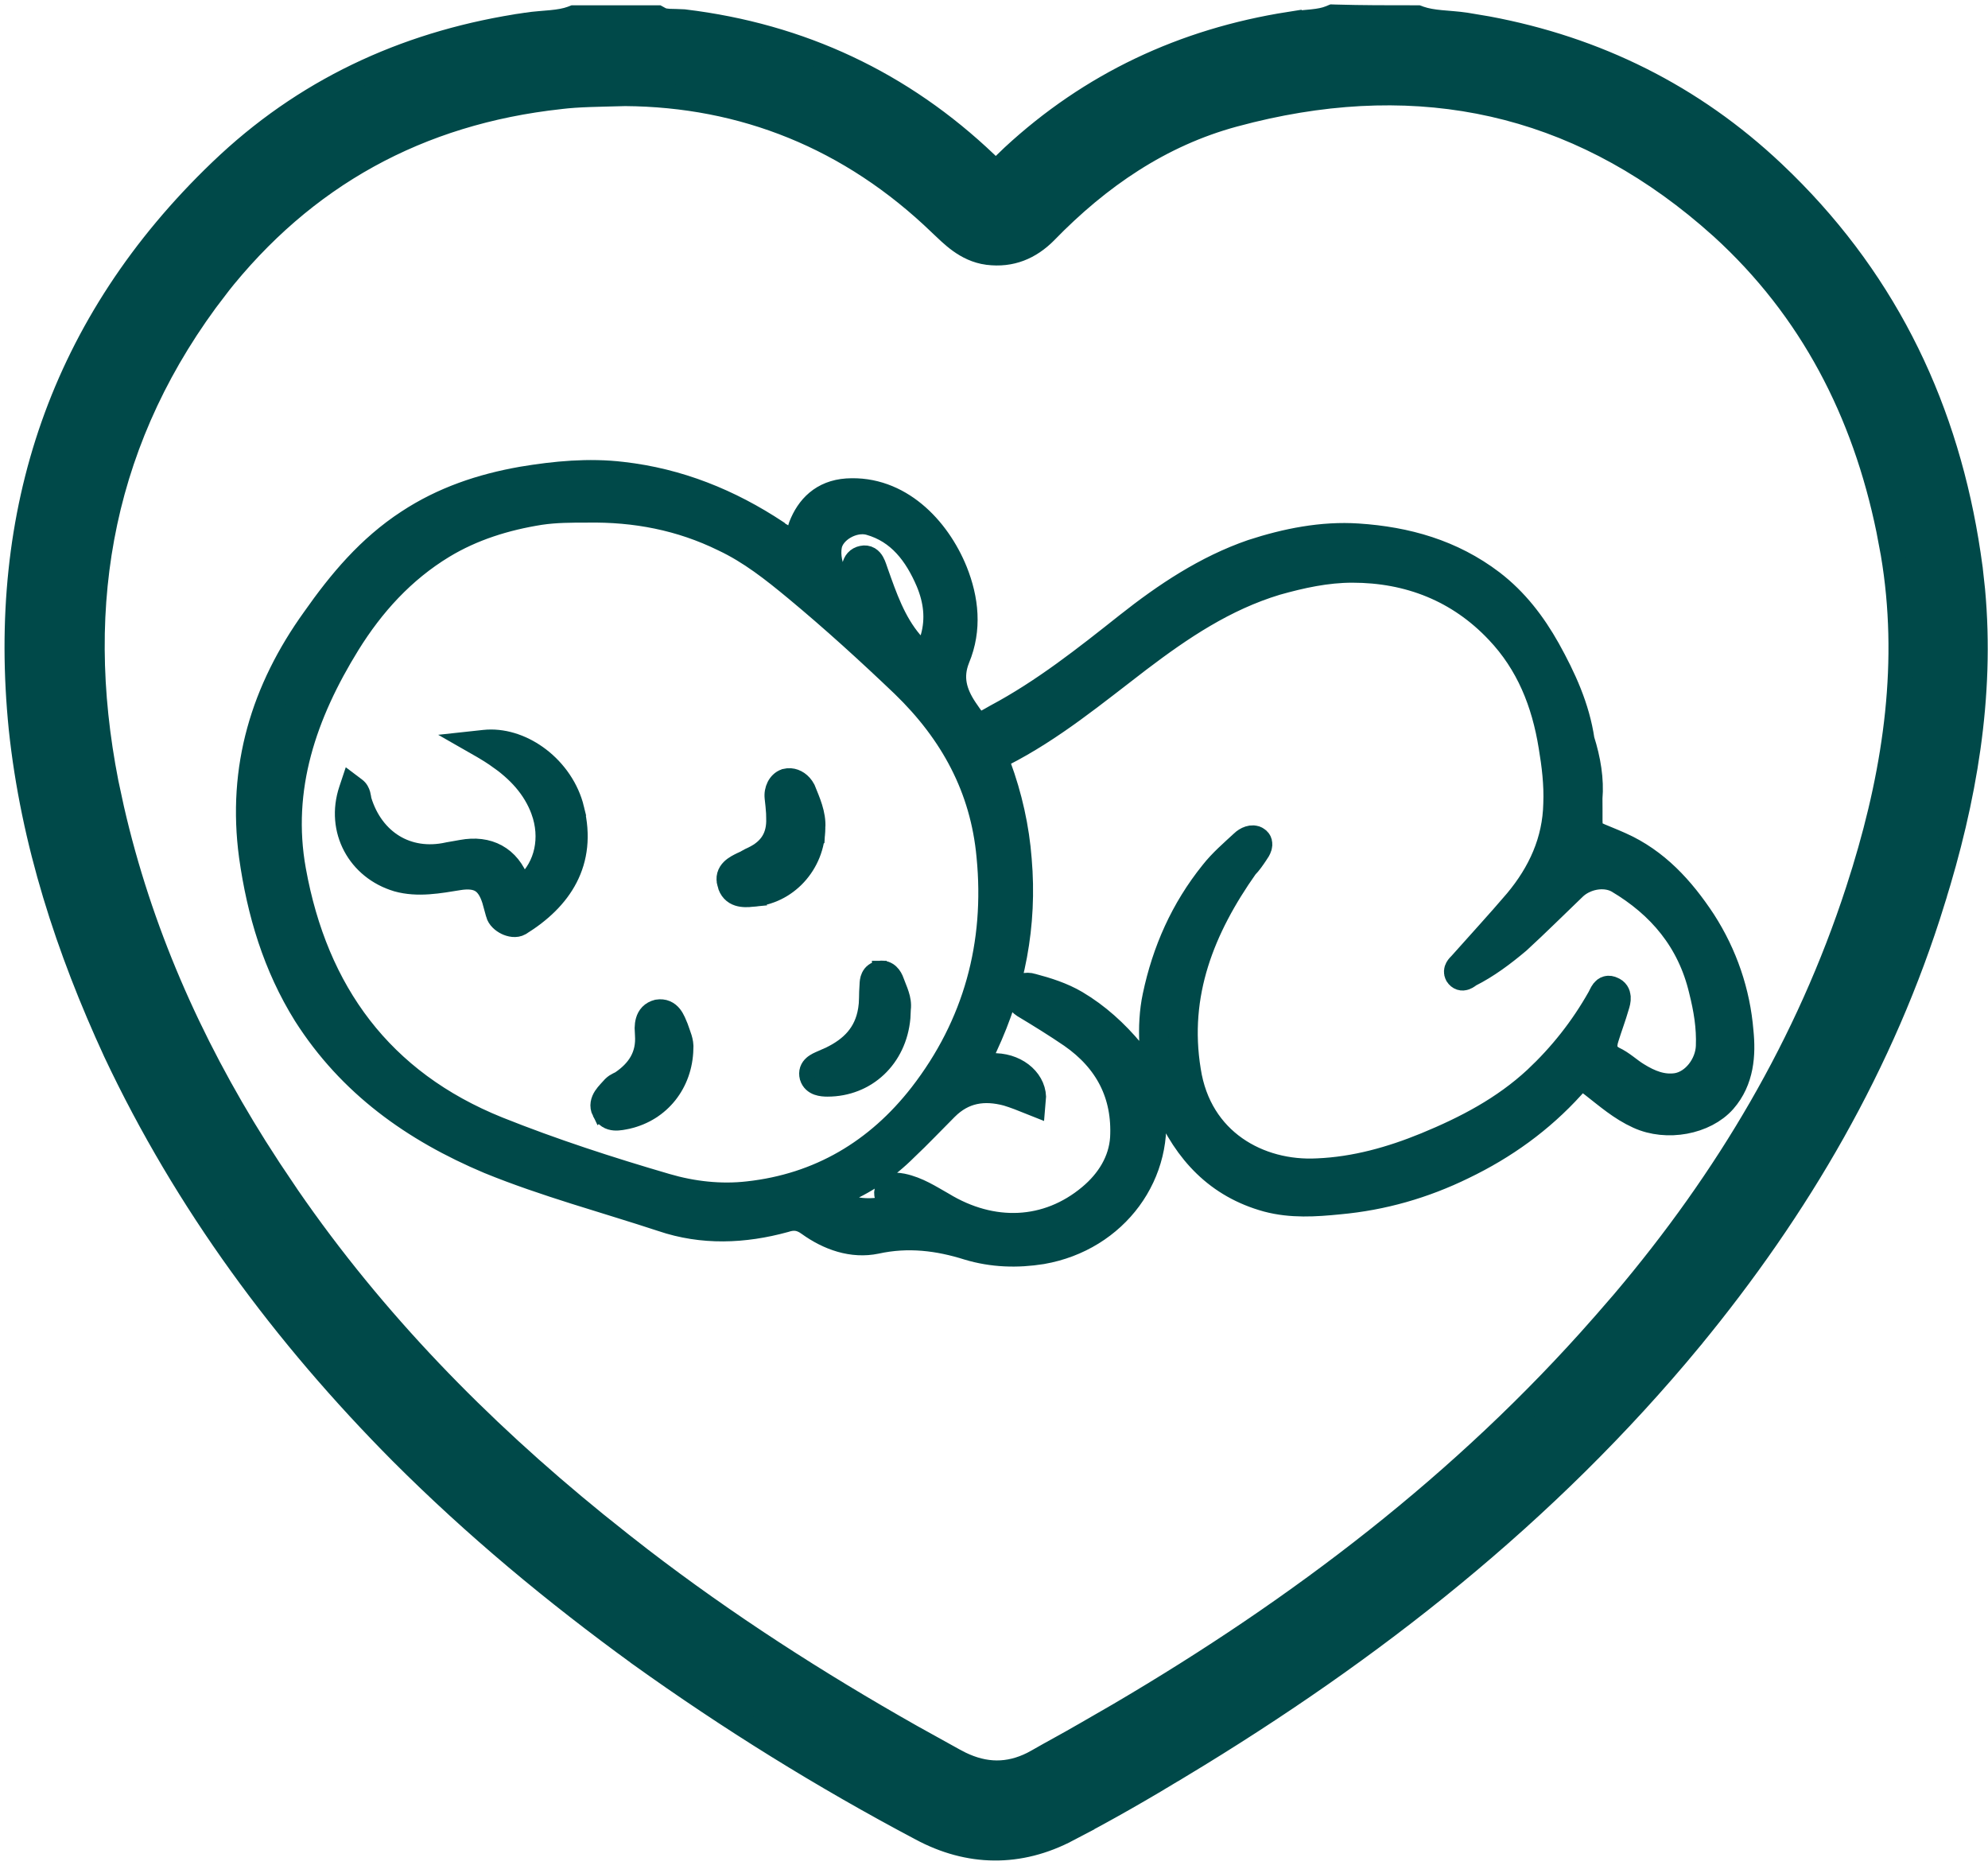
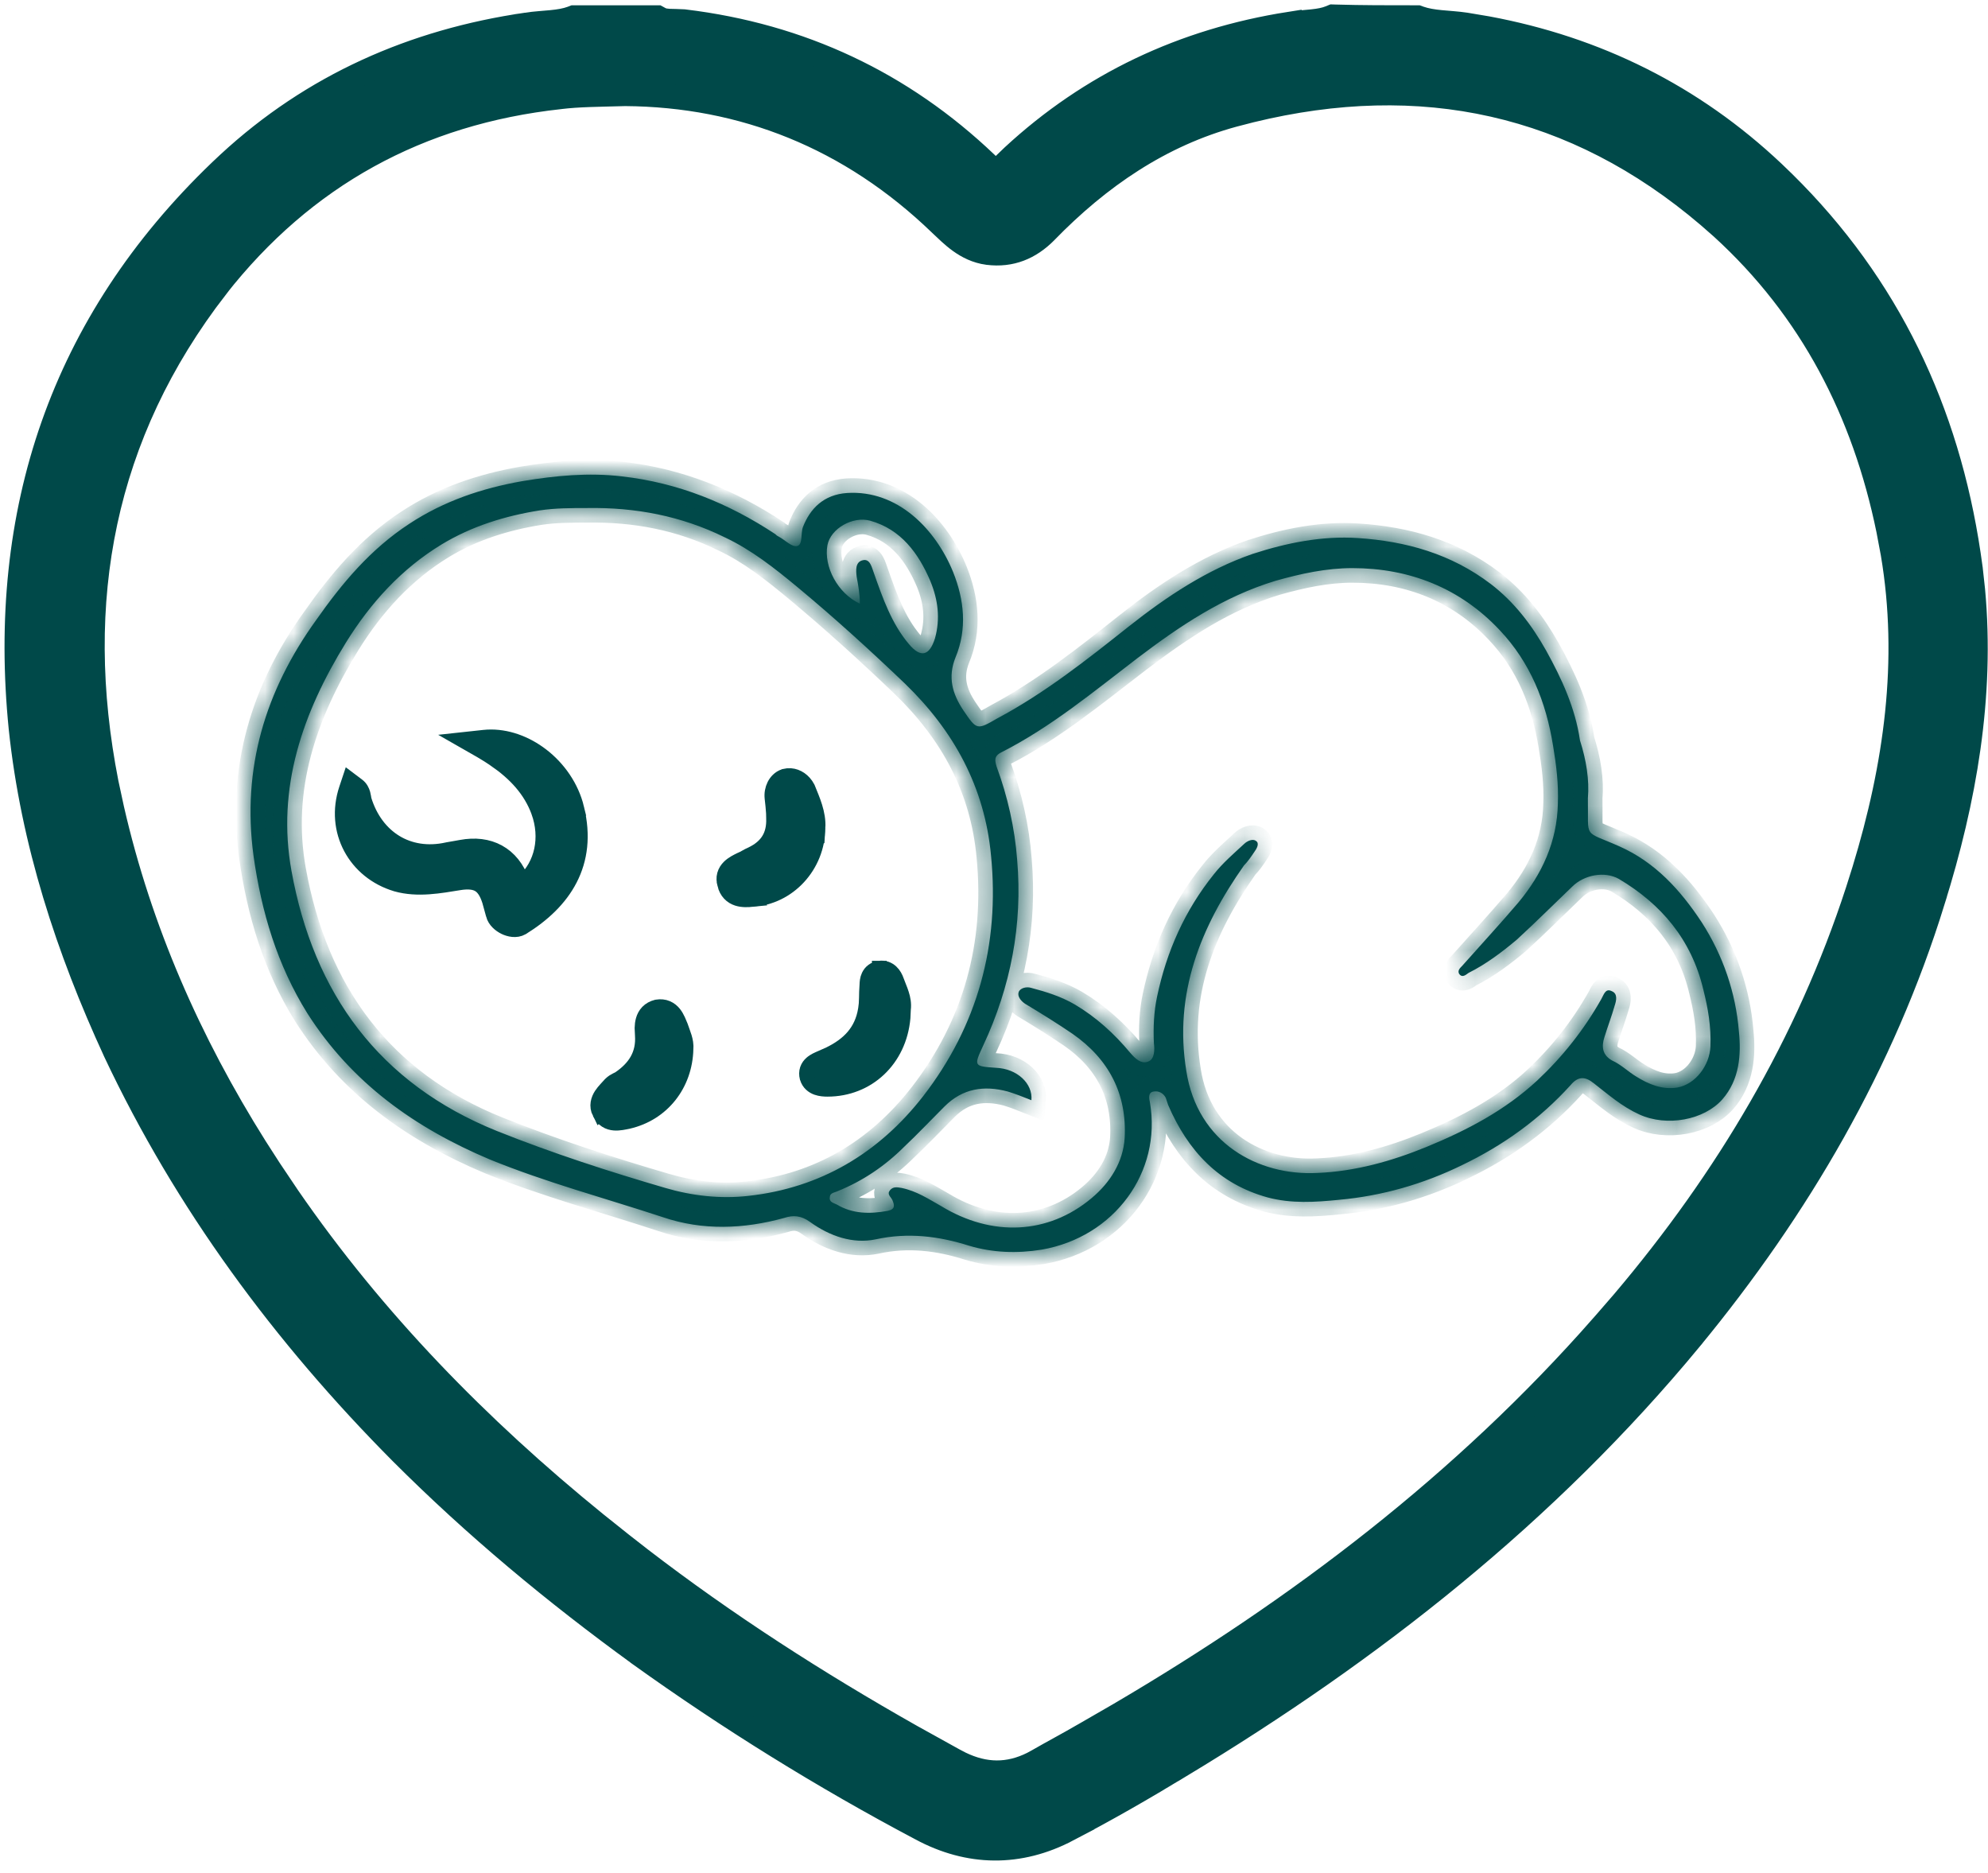
<svg xmlns="http://www.w3.org/2000/svg" width="69" height="65" viewBox="0 0 69 65" fill="none">
  <path d="M46.343 0.579C47.268 0.606 48.195 0.605 49.129 0.605H49.201L49.269 0.63C49.495 0.709 49.737 0.746 50.007 0.772C50.259 0.797 50.578 0.814 50.865 0.857L51.626 0.985C55.399 1.688 58.732 3.333 61.546 5.989L61.913 6.343C65.533 9.91 67.585 14.262 68.326 19.24L68.397 19.74V19.741L68.478 20.48C68.818 24.17 68.181 27.771 67.091 31.25L67.092 31.251C65.344 36.91 62.405 41.923 58.673 46.457V46.458C53.669 52.513 47.62 57.261 40.951 61.284L40.95 61.283C39.683 62.054 38.386 62.8 37.06 63.49L37.062 63.491C35.371 64.381 33.631 64.35 31.974 63.462V63.461C28.583 61.669 25.302 59.63 22.188 57.398L22.186 57.395C19.263 55.272 16.501 52.981 13.932 50.411L13.931 50.41C9.869 46.321 6.464 41.727 3.998 36.491L3.997 36.488C2.365 32.948 1.14 29.226 0.723 25.271V25.27C-0.03 17.769 2.149 11.218 7.654 5.937L7.936 5.672C10.857 2.971 14.353 1.428 18.282 0.858V0.857C18.569 0.814 18.889 0.797 19.137 0.772C19.404 0.746 19.636 0.709 19.846 0.632L19.916 0.605H22.814L22.909 0.657L22.968 0.684C23.031 0.706 23.11 0.72 23.217 0.727C23.289 0.731 23.363 0.732 23.451 0.733L23.73 0.744L23.746 0.746C27.796 1.235 31.3 2.886 34.22 5.668L34.5 5.941L34.502 5.942L34.56 5.997C34.576 5.982 34.597 5.965 34.619 5.942L35.152 5.429C37.855 2.927 41.075 1.409 44.756 0.83V0.831C45.017 0.788 45.318 0.769 45.542 0.745C45.789 0.719 45.994 0.683 46.17 0.61L46.253 0.576L46.343 0.579ZM59.304 7.492C54.656 3.531 49.322 2.392 43.412 3.833L42.819 3.986C40.277 4.675 38.145 6.134 36.289 8.043L36.285 8.048C35.742 8.591 35.095 8.872 34.288 8.771L34.283 8.771C33.518 8.666 33.028 8.132 32.653 7.783L32.648 7.778C29.519 4.756 25.785 3.289 21.698 3.26C20.725 3.288 20.097 3.287 19.438 3.366L19.434 3.367C14.525 3.904 10.54 6.096 7.511 9.955L7.512 9.956C3.561 15.062 2.455 20.861 3.695 27.175L3.89 28.079C4.852 32.28 6.57 36.178 8.867 39.829L9.368 40.607L9.369 40.608L9.996 41.542C12.969 45.855 16.596 49.563 20.663 52.866L21.541 53.567L21.542 53.568L22.225 54.101C25.198 56.386 28.351 58.409 31.624 60.26L33.143 61.102L33.145 61.102L33.327 61.197C34.179 61.611 35.005 61.624 35.844 61.203L36.023 61.106C36.288 60.953 36.552 60.808 36.812 60.664C37.073 60.52 37.331 60.377 37.587 60.228L37.59 60.227L38.848 59.501C45.103 55.828 50.817 51.483 55.616 46.02L55.617 46.02L56.348 45.177C59.943 40.932 62.747 36.229 64.477 30.913L64.704 30.194C65.802 26.595 66.326 22.929 65.697 19.207L65.542 18.385C64.704 14.306 62.88 10.736 59.767 7.898L59.304 7.492Z" fill="#004949" stroke="#004949" stroke-width="0.843" stroke-miterlimit="10" />
  <mask id="path-2-outside-1_6_136" maskUnits="userSpaceOnUse" x="7.696" y="15.471" width="54" height="29" fill="black">
-     <rect fill="white" x="7.696" y="15.471" width="54" height="29" />
-     <path d="M55.113 27.699C55.141 29.153 54.921 28.797 56.211 29.373C57.445 29.921 58.323 30.882 59.064 32.007C59.805 33.159 60.244 34.449 60.354 35.793C60.436 36.589 60.381 37.467 59.778 38.153C59.147 38.866 57.857 39.113 56.897 38.674C56.293 38.4 55.827 37.988 55.333 37.604C55.031 37.357 54.784 37.33 54.51 37.659C53.44 38.839 52.178 39.744 50.751 40.43C49.406 41.088 47.98 41.5 46.471 41.637C45.648 41.719 44.824 41.774 44.001 41.555C42.3 41.088 41.23 39.936 40.544 38.345C40.517 38.262 40.489 38.18 40.462 38.098C40.38 37.933 40.215 37.851 40.05 37.878C39.831 37.906 39.886 38.125 39.913 38.262C40.325 40.677 38.679 42.927 36.154 43.366C35.304 43.503 34.453 43.475 33.63 43.228C32.588 42.899 31.518 42.762 30.393 43.009C29.597 43.174 28.801 42.899 28.115 42.405C27.814 42.186 27.539 42.158 27.21 42.268C25.811 42.652 24.384 42.707 23.012 42.241C21.009 41.582 18.951 41.033 17.003 40.238C14.397 39.14 12.202 37.576 10.666 35.162C9.623 33.488 9.074 31.65 8.8 29.702C8.388 26.656 9.211 23.968 10.967 21.526C11.873 20.236 12.861 19.056 14.205 18.178C15.412 17.383 16.729 16.944 18.128 16.697C19.281 16.505 20.433 16.395 21.585 16.532C23.534 16.752 25.289 17.465 26.908 18.535C26.936 18.562 26.963 18.59 27.018 18.617C27.237 18.727 27.484 19.001 27.676 18.947C27.869 18.892 27.786 18.508 27.869 18.288C28.115 17.657 28.582 17.163 29.405 17.108C31.161 16.998 32.478 18.37 33.081 19.852C33.466 20.812 33.575 21.827 33.164 22.815C32.889 23.501 33.054 24.077 33.438 24.653C33.905 25.339 33.905 25.339 34.618 24.928C36.264 24.05 37.718 22.898 39.172 21.745C40.489 20.703 41.889 19.77 43.48 19.221C44.66 18.837 45.895 18.59 47.129 18.672C48.803 18.782 50.367 19.221 51.739 20.264C52.562 20.895 53.165 21.69 53.659 22.568C54.208 23.556 54.674 24.571 54.839 25.696C55.058 26.382 55.168 27.068 55.113 27.699ZM20.378 17.63C19.829 17.63 19.281 17.63 18.732 17.712C17.525 17.904 16.372 18.261 15.33 18.892C13.931 19.742 12.861 20.922 12.01 22.294C10.501 24.736 9.596 27.342 10.117 30.223C10.885 34.476 13.162 37.604 17.25 39.25C19.171 40.018 21.119 40.649 23.095 41.226C24.027 41.5 25.015 41.61 25.975 41.5C28.472 41.226 30.502 40.018 32.039 38.043C33.932 35.601 34.7 32.775 34.398 29.702C34.179 27.315 33.109 25.367 31.408 23.721C30.201 22.568 28.966 21.443 27.676 20.373C26.881 19.715 26.085 19.084 25.152 18.645C23.643 17.904 22.052 17.602 20.378 17.63ZM35.798 38.18C35.523 38.07 35.249 37.961 34.975 37.878C34.151 37.659 33.411 37.769 32.78 38.4C32.313 38.866 31.847 39.36 31.38 39.799C30.722 40.457 29.954 40.979 29.076 41.335C28.966 41.39 28.801 41.39 28.801 41.555C28.774 41.719 28.939 41.747 29.048 41.802C29.597 42.131 30.201 42.131 30.804 42.021C31.079 41.966 31.051 41.829 30.969 41.637C30.914 41.527 30.777 41.445 30.887 41.308C30.996 41.171 31.134 41.198 31.298 41.226C31.819 41.335 32.231 41.61 32.67 41.857C34.426 42.927 36.374 42.844 37.883 41.582C38.541 41.033 38.98 40.32 39.035 39.497C39.118 37.961 38.486 36.753 37.224 35.875C36.703 35.519 36.127 35.162 35.578 34.833C35.414 34.723 35.304 34.558 35.359 34.421C35.414 34.284 35.633 34.229 35.798 34.284C36.319 34.421 36.84 34.586 37.307 34.86C38.047 35.299 38.679 35.875 39.227 36.534C39.392 36.726 39.611 36.945 39.858 36.836C40.078 36.753 40.078 36.424 40.05 36.205C40.023 35.656 40.05 35.107 40.16 34.586C40.489 33.022 41.12 31.595 42.136 30.333C42.437 29.949 42.822 29.62 43.178 29.29C43.288 29.181 43.48 29.098 43.59 29.181C43.727 29.263 43.617 29.455 43.535 29.565C43.425 29.729 43.315 29.894 43.178 30.031C41.669 32.171 40.736 34.476 41.175 37.165C41.559 39.662 43.672 40.814 45.73 40.704C47.047 40.649 48.309 40.293 49.516 39.799C50.915 39.223 52.232 38.537 53.357 37.494C54.235 36.671 54.976 35.738 55.58 34.668C55.662 34.531 55.717 34.284 55.936 34.394C56.156 34.476 56.101 34.723 56.046 34.888C55.936 35.272 55.799 35.628 55.689 35.985C55.58 36.314 55.607 36.616 55.964 36.808C56.266 36.945 56.513 37.192 56.787 37.357C57.226 37.631 57.692 37.823 58.214 37.741C58.845 37.631 59.339 36.973 59.366 36.314C59.393 35.628 59.284 34.997 59.119 34.339C58.708 32.61 57.665 31.376 56.183 30.498C55.689 30.223 54.976 30.36 54.565 30.772C53.934 31.376 53.302 32.007 52.644 32.61C52.123 33.049 51.574 33.461 50.97 33.763C50.888 33.818 50.751 33.955 50.641 33.79C50.586 33.68 50.669 33.598 50.751 33.516C51.409 32.775 52.068 32.062 52.699 31.321C53.522 30.333 54.043 29.208 54.071 27.891C54.098 27.205 54.016 26.547 53.906 25.888C53.659 24.352 53.11 22.98 52.04 21.855C50.669 20.401 48.913 19.715 46.937 19.715C46.032 19.715 45.154 19.907 44.276 20.154C42.465 20.703 40.956 21.718 39.474 22.843C37.965 23.995 36.484 25.23 34.755 26.108C34.481 26.245 34.536 26.409 34.59 26.602C34.975 27.644 35.221 28.742 35.304 29.839C35.496 32.089 35.084 34.229 34.124 36.287C33.795 37 33.795 37 34.563 37.055C35.304 37.083 35.853 37.604 35.798 38.18ZM29.844 20.949C29.844 20.62 29.789 20.318 29.734 20.017C29.707 19.797 29.679 19.495 29.954 19.44C30.201 19.386 30.256 19.687 30.338 19.907C30.64 20.757 30.941 21.635 31.545 22.349C31.957 22.843 32.258 22.76 32.45 22.157C32.642 21.471 32.56 20.812 32.286 20.154C31.874 19.193 31.271 18.37 30.201 18.069C29.597 17.904 28.829 18.343 28.719 18.919C28.582 19.66 29.076 20.593 29.844 20.949Z" />
+     <path d="M55.113 27.699C55.141 29.153 54.921 28.797 56.211 29.373C57.445 29.921 58.323 30.882 59.064 32.007C59.805 33.159 60.244 34.449 60.354 35.793C60.436 36.589 60.381 37.467 59.778 38.153C59.147 38.866 57.857 39.113 56.897 38.674C56.293 38.4 55.827 37.988 55.333 37.604C55.031 37.357 54.784 37.33 54.51 37.659C53.44 38.839 52.178 39.744 50.751 40.43C49.406 41.088 47.98 41.5 46.471 41.637C45.648 41.719 44.824 41.774 44.001 41.555C42.3 41.088 41.23 39.936 40.544 38.345C40.517 38.262 40.489 38.18 40.462 38.098C40.38 37.933 40.215 37.851 40.05 37.878C39.831 37.906 39.886 38.125 39.913 38.262C40.325 40.677 38.679 42.927 36.154 43.366C35.304 43.503 34.453 43.475 33.63 43.228C32.588 42.899 31.518 42.762 30.393 43.009C29.597 43.174 28.801 42.899 28.115 42.405C27.814 42.186 27.539 42.158 27.21 42.268C25.811 42.652 24.384 42.707 23.012 42.241C21.009 41.582 18.951 41.033 17.003 40.238C14.397 39.14 12.202 37.576 10.666 35.162C9.623 33.488 9.074 31.65 8.8 29.702C8.388 26.656 9.211 23.968 10.967 21.526C11.873 20.236 12.861 19.056 14.205 18.178C15.412 17.383 16.729 16.944 18.128 16.697C19.281 16.505 20.433 16.395 21.585 16.532C23.534 16.752 25.289 17.465 26.908 18.535C26.936 18.562 26.963 18.59 27.018 18.617C27.237 18.727 27.484 19.001 27.676 18.947C27.869 18.892 27.786 18.508 27.869 18.288C28.115 17.657 28.582 17.163 29.405 17.108C31.161 16.998 32.478 18.37 33.081 19.852C33.466 20.812 33.575 21.827 33.164 22.815C32.889 23.501 33.054 24.077 33.438 24.653C33.905 25.339 33.905 25.339 34.618 24.928C36.264 24.05 37.718 22.898 39.172 21.745C40.489 20.703 41.889 19.77 43.48 19.221C44.66 18.837 45.895 18.59 47.129 18.672C48.803 18.782 50.367 19.221 51.739 20.264C52.562 20.895 53.165 21.69 53.659 22.568C54.208 23.556 54.674 24.571 54.839 25.696C55.058 26.382 55.168 27.068 55.113 27.699ZM20.378 17.63C19.829 17.63 19.281 17.63 18.732 17.712C17.525 17.904 16.372 18.261 15.33 18.892C13.931 19.742 12.861 20.922 12.01 22.294C10.501 24.736 9.596 27.342 10.117 30.223C10.885 34.476 13.162 37.604 17.25 39.25C19.171 40.018 21.119 40.649 23.095 41.226C24.027 41.5 25.015 41.61 25.975 41.5C28.472 41.226 30.502 40.018 32.039 38.043C33.932 35.601 34.7 32.775 34.398 29.702C34.179 27.315 33.109 25.367 31.408 23.721C30.201 22.568 28.966 21.443 27.676 20.373C26.881 19.715 26.085 19.084 25.152 18.645C23.643 17.904 22.052 17.602 20.378 17.63ZM35.798 38.18C35.523 38.07 35.249 37.961 34.975 37.878C34.151 37.659 33.411 37.769 32.78 38.4C32.313 38.866 31.847 39.36 31.38 39.799C30.722 40.457 29.954 40.979 29.076 41.335C28.966 41.39 28.801 41.39 28.801 41.555C28.774 41.719 28.939 41.747 29.048 41.802C29.597 42.131 30.201 42.131 30.804 42.021C31.079 41.966 31.051 41.829 30.969 41.637C30.914 41.527 30.777 41.445 30.887 41.308C30.996 41.171 31.134 41.198 31.298 41.226C31.819 41.335 32.231 41.61 32.67 41.857C34.426 42.927 36.374 42.844 37.883 41.582C38.541 41.033 38.98 40.32 39.035 39.497C39.118 37.961 38.486 36.753 37.224 35.875C36.703 35.519 36.127 35.162 35.578 34.833C35.414 34.723 35.304 34.558 35.359 34.421C35.414 34.284 35.633 34.229 35.798 34.284C36.319 34.421 36.84 34.586 37.307 34.86C38.047 35.299 38.679 35.875 39.227 36.534C39.392 36.726 39.611 36.945 39.858 36.836C40.078 36.753 40.078 36.424 40.05 36.205C40.023 35.656 40.05 35.107 40.16 34.586C40.489 33.022 41.12 31.595 42.136 30.333C42.437 29.949 42.822 29.62 43.178 29.29C43.288 29.181 43.48 29.098 43.59 29.181C43.727 29.263 43.617 29.455 43.535 29.565C43.425 29.729 43.315 29.894 43.178 30.031C41.669 32.171 40.736 34.476 41.175 37.165C41.559 39.662 43.672 40.814 45.73 40.704C47.047 40.649 48.309 40.293 49.516 39.799C50.915 39.223 52.232 38.537 53.357 37.494C54.235 36.671 54.976 35.738 55.58 34.668C55.662 34.531 55.717 34.284 55.936 34.394C56.156 34.476 56.101 34.723 56.046 34.888C55.936 35.272 55.799 35.628 55.689 35.985C55.58 36.314 55.607 36.616 55.964 36.808C56.266 36.945 56.513 37.192 56.787 37.357C58.845 37.631 59.339 36.973 59.366 36.314C59.393 35.628 59.284 34.997 59.119 34.339C58.708 32.61 57.665 31.376 56.183 30.498C55.689 30.223 54.976 30.36 54.565 30.772C53.934 31.376 53.302 32.007 52.644 32.61C52.123 33.049 51.574 33.461 50.97 33.763C50.888 33.818 50.751 33.955 50.641 33.79C50.586 33.68 50.669 33.598 50.751 33.516C51.409 32.775 52.068 32.062 52.699 31.321C53.522 30.333 54.043 29.208 54.071 27.891C54.098 27.205 54.016 26.547 53.906 25.888C53.659 24.352 53.11 22.98 52.04 21.855C50.669 20.401 48.913 19.715 46.937 19.715C46.032 19.715 45.154 19.907 44.276 20.154C42.465 20.703 40.956 21.718 39.474 22.843C37.965 23.995 36.484 25.23 34.755 26.108C34.481 26.245 34.536 26.409 34.59 26.602C34.975 27.644 35.221 28.742 35.304 29.839C35.496 32.089 35.084 34.229 34.124 36.287C33.795 37 33.795 37 34.563 37.055C35.304 37.083 35.853 37.604 35.798 38.18ZM29.844 20.949C29.844 20.62 29.789 20.318 29.734 20.017C29.707 19.797 29.679 19.495 29.954 19.44C30.201 19.386 30.256 19.687 30.338 19.907C30.64 20.757 30.941 21.635 31.545 22.349C31.957 22.843 32.258 22.76 32.45 22.157C32.642 21.471 32.56 20.812 32.286 20.154C31.874 19.193 31.271 18.37 30.201 18.069C29.597 17.904 28.829 18.343 28.719 18.919C28.582 19.66 29.076 20.593 29.844 20.949Z" />
  </mask>
  <path d="M55.113 27.699C55.141 29.153 54.921 28.797 56.211 29.373C57.445 29.921 58.323 30.882 59.064 32.007C59.805 33.159 60.244 34.449 60.354 35.793C60.436 36.589 60.381 37.467 59.778 38.153C59.147 38.866 57.857 39.113 56.897 38.674C56.293 38.4 55.827 37.988 55.333 37.604C55.031 37.357 54.784 37.33 54.51 37.659C53.44 38.839 52.178 39.744 50.751 40.43C49.406 41.088 47.98 41.5 46.471 41.637C45.648 41.719 44.824 41.774 44.001 41.555C42.3 41.088 41.23 39.936 40.544 38.345C40.517 38.262 40.489 38.18 40.462 38.098C40.38 37.933 40.215 37.851 40.05 37.878C39.831 37.906 39.886 38.125 39.913 38.262C40.325 40.677 38.679 42.927 36.154 43.366C35.304 43.503 34.453 43.475 33.63 43.228C32.588 42.899 31.518 42.762 30.393 43.009C29.597 43.174 28.801 42.899 28.115 42.405C27.814 42.186 27.539 42.158 27.21 42.268C25.811 42.652 24.384 42.707 23.012 42.241C21.009 41.582 18.951 41.033 17.003 40.238C14.397 39.14 12.202 37.576 10.666 35.162C9.623 33.488 9.074 31.65 8.8 29.702C8.388 26.656 9.211 23.968 10.967 21.526C11.873 20.236 12.861 19.056 14.205 18.178C15.412 17.383 16.729 16.944 18.128 16.697C19.281 16.505 20.433 16.395 21.585 16.532C23.534 16.752 25.289 17.465 26.908 18.535C26.936 18.562 26.963 18.59 27.018 18.617C27.237 18.727 27.484 19.001 27.676 18.947C27.869 18.892 27.786 18.508 27.869 18.288C28.115 17.657 28.582 17.163 29.405 17.108C31.161 16.998 32.478 18.37 33.081 19.852C33.466 20.812 33.575 21.827 33.164 22.815C32.889 23.501 33.054 24.077 33.438 24.653C33.905 25.339 33.905 25.339 34.618 24.928C36.264 24.05 37.718 22.898 39.172 21.745C40.489 20.703 41.889 19.77 43.48 19.221C44.66 18.837 45.895 18.59 47.129 18.672C48.803 18.782 50.367 19.221 51.739 20.264C52.562 20.895 53.165 21.69 53.659 22.568C54.208 23.556 54.674 24.571 54.839 25.696C55.058 26.382 55.168 27.068 55.113 27.699ZM20.378 17.63C19.829 17.63 19.281 17.63 18.732 17.712C17.525 17.904 16.372 18.261 15.33 18.892C13.931 19.742 12.861 20.922 12.01 22.294C10.501 24.736 9.596 27.342 10.117 30.223C10.885 34.476 13.162 37.604 17.25 39.25C19.171 40.018 21.119 40.649 23.095 41.226C24.027 41.5 25.015 41.61 25.975 41.5C28.472 41.226 30.502 40.018 32.039 38.043C33.932 35.601 34.7 32.775 34.398 29.702C34.179 27.315 33.109 25.367 31.408 23.721C30.201 22.568 28.966 21.443 27.676 20.373C26.881 19.715 26.085 19.084 25.152 18.645C23.643 17.904 22.052 17.602 20.378 17.63ZM35.798 38.18C35.523 38.07 35.249 37.961 34.975 37.878C34.151 37.659 33.411 37.769 32.78 38.4C32.313 38.866 31.847 39.36 31.38 39.799C30.722 40.457 29.954 40.979 29.076 41.335C28.966 41.39 28.801 41.39 28.801 41.555C28.774 41.719 28.939 41.747 29.048 41.802C29.597 42.131 30.201 42.131 30.804 42.021C31.079 41.966 31.051 41.829 30.969 41.637C30.914 41.527 30.777 41.445 30.887 41.308C30.996 41.171 31.134 41.198 31.298 41.226C31.819 41.335 32.231 41.61 32.67 41.857C34.426 42.927 36.374 42.844 37.883 41.582C38.541 41.033 38.98 40.32 39.035 39.497C39.118 37.961 38.486 36.753 37.224 35.875C36.703 35.519 36.127 35.162 35.578 34.833C35.414 34.723 35.304 34.558 35.359 34.421C35.414 34.284 35.633 34.229 35.798 34.284C36.319 34.421 36.84 34.586 37.307 34.86C38.047 35.299 38.679 35.875 39.227 36.534C39.392 36.726 39.611 36.945 39.858 36.836C40.078 36.753 40.078 36.424 40.05 36.205C40.023 35.656 40.05 35.107 40.16 34.586C40.489 33.022 41.12 31.595 42.136 30.333C42.437 29.949 42.822 29.62 43.178 29.29C43.288 29.181 43.48 29.098 43.59 29.181C43.727 29.263 43.617 29.455 43.535 29.565C43.425 29.729 43.315 29.894 43.178 30.031C41.669 32.171 40.736 34.476 41.175 37.165C41.559 39.662 43.672 40.814 45.73 40.704C47.047 40.649 48.309 40.293 49.516 39.799C50.915 39.223 52.232 38.537 53.357 37.494C54.235 36.671 54.976 35.738 55.58 34.668C55.662 34.531 55.717 34.284 55.936 34.394C56.156 34.476 56.101 34.723 56.046 34.888C55.936 35.272 55.799 35.628 55.689 35.985C55.58 36.314 55.607 36.616 55.964 36.808C56.266 36.945 56.513 37.192 56.787 37.357C57.226 37.631 57.692 37.823 58.214 37.741C58.845 37.631 59.339 36.973 59.366 36.314C59.393 35.628 59.284 34.997 59.119 34.339C58.708 32.61 57.665 31.376 56.183 30.498C55.689 30.223 54.976 30.36 54.565 30.772C53.934 31.376 53.302 32.007 52.644 32.61C52.123 33.049 51.574 33.461 50.97 33.763C50.888 33.818 50.751 33.955 50.641 33.79C50.586 33.68 50.669 33.598 50.751 33.516C51.409 32.775 52.068 32.062 52.699 31.321C53.522 30.333 54.043 29.208 54.071 27.891C54.098 27.205 54.016 26.547 53.906 25.888C53.659 24.352 53.11 22.98 52.04 21.855C50.669 20.401 48.913 19.715 46.937 19.715C46.032 19.715 45.154 19.907 44.276 20.154C42.465 20.703 40.956 21.718 39.474 22.843C37.965 23.995 36.484 25.23 34.755 26.108C34.481 26.245 34.536 26.409 34.59 26.602C34.975 27.644 35.221 28.742 35.304 29.839C35.496 32.089 35.084 34.229 34.124 36.287C33.795 37 33.795 37 34.563 37.055C35.304 37.083 35.853 37.604 35.798 38.18ZM29.844 20.949C29.844 20.62 29.789 20.318 29.734 20.017C29.707 19.797 29.679 19.495 29.954 19.44C30.201 19.386 30.256 19.687 30.338 19.907C30.64 20.757 30.941 21.635 31.545 22.349C31.957 22.843 32.258 22.76 32.45 22.157C32.642 21.471 32.56 20.812 32.286 20.154C31.874 19.193 31.271 18.37 30.201 18.069C29.597 17.904 28.829 18.343 28.719 18.919C28.582 19.66 29.076 20.593 29.844 20.949Z" fill="#004949" />
  <path d="M55.113 27.699C55.141 29.153 54.921 28.797 56.211 29.373C57.445 29.921 58.323 30.882 59.064 32.007C59.805 33.159 60.244 34.449 60.354 35.793C60.436 36.589 60.381 37.467 59.778 38.153C59.147 38.866 57.857 39.113 56.897 38.674C56.293 38.4 55.827 37.988 55.333 37.604C55.031 37.357 54.784 37.33 54.51 37.659C53.44 38.839 52.178 39.744 50.751 40.43C49.406 41.088 47.98 41.5 46.471 41.637C45.648 41.719 44.824 41.774 44.001 41.555C42.3 41.088 41.23 39.936 40.544 38.345C40.517 38.262 40.489 38.18 40.462 38.098C40.38 37.933 40.215 37.851 40.05 37.878C39.831 37.906 39.886 38.125 39.913 38.262C40.325 40.677 38.679 42.927 36.154 43.366C35.304 43.503 34.453 43.475 33.63 43.228C32.588 42.899 31.518 42.762 30.393 43.009C29.597 43.174 28.801 42.899 28.115 42.405C27.814 42.186 27.539 42.158 27.21 42.268C25.811 42.652 24.384 42.707 23.012 42.241C21.009 41.582 18.951 41.033 17.003 40.238C14.397 39.14 12.202 37.576 10.666 35.162C9.623 33.488 9.074 31.65 8.8 29.702C8.388 26.656 9.211 23.968 10.967 21.526C11.873 20.236 12.861 19.056 14.205 18.178C15.412 17.383 16.729 16.944 18.128 16.697C19.281 16.505 20.433 16.395 21.585 16.532C23.534 16.752 25.289 17.465 26.908 18.535C26.936 18.562 26.963 18.59 27.018 18.617C27.237 18.727 27.484 19.001 27.676 18.947C27.869 18.892 27.786 18.508 27.869 18.288C28.115 17.657 28.582 17.163 29.405 17.108C31.161 16.998 32.478 18.37 33.081 19.852C33.466 20.812 33.575 21.827 33.164 22.815C32.889 23.501 33.054 24.077 33.438 24.653C33.905 25.339 33.905 25.339 34.618 24.928C36.264 24.05 37.718 22.898 39.172 21.745C40.489 20.703 41.889 19.77 43.48 19.221C44.66 18.837 45.895 18.59 47.129 18.672C48.803 18.782 50.367 19.221 51.739 20.264C52.562 20.895 53.165 21.69 53.659 22.568C54.208 23.556 54.674 24.571 54.839 25.696C55.058 26.382 55.168 27.068 55.113 27.699ZM20.378 17.63C19.829 17.63 19.281 17.63 18.732 17.712C17.525 17.904 16.372 18.261 15.33 18.892C13.931 19.742 12.861 20.922 12.01 22.294C10.501 24.736 9.596 27.342 10.117 30.223C10.885 34.476 13.162 37.604 17.25 39.25C19.171 40.018 21.119 40.649 23.095 41.226C24.027 41.5 25.015 41.61 25.975 41.5C28.472 41.226 30.502 40.018 32.039 38.043C33.932 35.601 34.7 32.775 34.398 29.702C34.179 27.315 33.109 25.367 31.408 23.721C30.201 22.568 28.966 21.443 27.676 20.373C26.881 19.715 26.085 19.084 25.152 18.645C23.643 17.904 22.052 17.602 20.378 17.63ZM35.798 38.18C35.523 38.07 35.249 37.961 34.975 37.878C34.151 37.659 33.411 37.769 32.78 38.4C32.313 38.866 31.847 39.36 31.38 39.799C30.722 40.457 29.954 40.979 29.076 41.335C28.966 41.39 28.801 41.39 28.801 41.555C28.774 41.719 28.939 41.747 29.048 41.802C29.597 42.131 30.201 42.131 30.804 42.021C31.079 41.966 31.051 41.829 30.969 41.637C30.914 41.527 30.777 41.445 30.887 41.308C30.996 41.171 31.134 41.198 31.298 41.226C31.819 41.335 32.231 41.61 32.67 41.857C34.426 42.927 36.374 42.844 37.883 41.582C38.541 41.033 38.98 40.32 39.035 39.497C39.118 37.961 38.486 36.753 37.224 35.875C36.703 35.519 36.127 35.162 35.578 34.833C35.414 34.723 35.304 34.558 35.359 34.421C35.414 34.284 35.633 34.229 35.798 34.284C36.319 34.421 36.84 34.586 37.307 34.86C38.047 35.299 38.679 35.875 39.227 36.534C39.392 36.726 39.611 36.945 39.858 36.836C40.078 36.753 40.078 36.424 40.05 36.205C40.023 35.656 40.05 35.107 40.16 34.586C40.489 33.022 41.12 31.595 42.136 30.333C42.437 29.949 42.822 29.62 43.178 29.29C43.288 29.181 43.48 29.098 43.59 29.181C43.727 29.263 43.617 29.455 43.535 29.565C43.425 29.729 43.315 29.894 43.178 30.031C41.669 32.171 40.736 34.476 41.175 37.165C41.559 39.662 43.672 40.814 45.73 40.704C47.047 40.649 48.309 40.293 49.516 39.799C50.915 39.223 52.232 38.537 53.357 37.494C54.235 36.671 54.976 35.738 55.58 34.668C55.662 34.531 55.717 34.284 55.936 34.394C56.156 34.476 56.101 34.723 56.046 34.888C55.936 35.272 55.799 35.628 55.689 35.985C55.58 36.314 55.607 36.616 55.964 36.808C56.266 36.945 56.513 37.192 56.787 37.357C57.226 37.631 57.692 37.823 58.214 37.741C58.845 37.631 59.339 36.973 59.366 36.314C59.393 35.628 59.284 34.997 59.119 34.339C58.708 32.61 57.665 31.376 56.183 30.498C55.689 30.223 54.976 30.36 54.565 30.772C53.934 31.376 53.302 32.007 52.644 32.61C52.123 33.049 51.574 33.461 50.97 33.763C50.888 33.818 50.751 33.955 50.641 33.79C50.586 33.68 50.669 33.598 50.751 33.516C51.409 32.775 52.068 32.062 52.699 31.321C53.522 30.333 54.043 29.208 54.071 27.891C54.098 27.205 54.016 26.547 53.906 25.888C53.659 24.352 53.11 22.98 52.04 21.855C50.669 20.401 48.913 19.715 46.937 19.715C46.032 19.715 45.154 19.907 44.276 20.154C42.465 20.703 40.956 21.718 39.474 22.843C37.965 23.995 36.484 25.23 34.755 26.108C34.481 26.245 34.536 26.409 34.59 26.602C34.975 27.644 35.221 28.742 35.304 29.839C35.496 32.089 35.084 34.229 34.124 36.287C33.795 37 33.795 37 34.563 37.055C35.304 37.083 35.853 37.604 35.798 38.18ZM29.844 20.949C29.844 20.62 29.789 20.318 29.734 20.017C29.707 19.797 29.679 19.495 29.954 19.44C30.201 19.386 30.256 19.687 30.338 19.907C30.64 20.757 30.941 21.635 31.545 22.349C31.957 22.843 32.258 22.76 32.45 22.157C32.642 21.471 32.56 20.812 32.286 20.154C31.874 19.193 31.271 18.37 30.201 18.069C29.597 17.904 28.829 18.343 28.719 18.919C28.582 19.66 29.076 20.593 29.844 20.949Z" stroke="#004949" stroke-width="1.012" stroke-miterlimit="10" mask="url(#path-2-outside-1_6_136)" />
  <path d="M16.919 25.572C17.584 25.538 18.253 25.788 18.799 26.206C19.382 26.652 19.843 27.305 20.023 28.053H20.022C20.254 28.998 20.148 29.815 19.788 30.512C19.432 31.203 18.837 31.755 18.126 32.195L18.118 32.2C17.913 32.317 17.669 32.255 17.516 32.181C17.358 32.104 17.17 31.954 17.116 31.74V31.739L16.985 31.265L16.984 31.262C16.884 30.949 16.761 30.789 16.622 30.706C16.482 30.622 16.276 30.587 15.947 30.638L15.947 30.639C15.281 30.745 14.505 30.898 13.754 30.688L13.75 30.686C12.328 30.263 11.533 28.83 12.019 27.373L12.13 27.04L12.41 27.251C12.526 27.337 12.576 27.45 12.602 27.543C12.614 27.587 12.622 27.631 12.628 27.666C12.634 27.698 12.636 27.722 12.641 27.746C12.845 28.416 13.234 28.922 13.729 29.224C14.224 29.526 14.842 29.635 15.524 29.483L15.537 29.48C15.617 29.467 15.691 29.454 15.767 29.44L16.003 29.398C16.484 29.309 16.929 29.358 17.302 29.564C17.676 29.769 17.951 30.117 18.119 30.572L18.139 30.619C18.151 30.609 18.164 30.599 18.178 30.587C18.808 30.005 19.014 29.073 18.688 28.17V28.169C18.409 27.412 17.876 26.847 17.191 26.372V26.371C17.027 26.262 16.87 26.158 16.688 26.054L16.011 25.667L16.786 25.583L16.919 25.572Z" fill="#004949" stroke="#004949" stroke-width="0.506" stroke-miterlimit="10" />
  <path d="M27.346 26.913C27.595 26.893 27.829 27.027 27.974 27.232L28.039 27.339L28.044 27.349L28.048 27.359C28.202 27.745 28.426 28.221 28.394 28.731L28.393 28.73C28.386 30.054 27.365 31.147 26.108 31.215L26.109 31.216C25.971 31.23 25.773 31.244 25.591 31.185C25.495 31.154 25.398 31.101 25.317 31.014C25.236 30.927 25.18 30.819 25.151 30.693L25.152 30.692C25.118 30.578 25.111 30.465 25.14 30.357C25.171 30.243 25.234 30.154 25.302 30.086C25.426 29.962 25.601 29.881 25.696 29.834L25.706 29.829L25.716 29.825C25.767 29.804 25.815 29.778 25.879 29.743C25.935 29.711 26.005 29.671 26.085 29.638C26.365 29.504 26.557 29.336 26.677 29.139C26.798 28.942 26.858 28.698 26.846 28.396V28.386L26.842 28.217C26.833 28.051 26.814 27.89 26.793 27.701V27.7C26.774 27.541 26.804 27.383 26.87 27.25C26.936 27.119 27.049 26.993 27.212 26.939L27.221 26.935L27.346 26.913Z" fill="#004949" stroke="#004949" stroke-width="0.506" stroke-miterlimit="10" />
  <path d="M22.805 34.94C22.928 34.92 23.047 34.931 23.154 34.977C23.261 35.023 23.341 35.094 23.401 35.169C23.456 35.239 23.501 35.32 23.538 35.399L23.63 35.617L23.632 35.624L23.635 35.632C23.654 35.689 23.674 35.745 23.697 35.806C23.718 35.864 23.741 35.927 23.76 35.991C23.796 36.111 23.826 36.251 23.812 36.402L23.813 36.403C23.783 37.638 22.994 38.647 21.806 38.921L21.798 38.923C21.681 38.946 21.492 38.992 21.321 38.978C21.227 38.971 21.124 38.946 21.028 38.883C20.932 38.821 20.861 38.731 20.81 38.622L20.809 38.623C20.685 38.376 20.762 38.154 20.864 37.995C20.914 37.919 20.973 37.85 21.026 37.792C21.085 37.726 21.126 37.684 21.174 37.63L21.186 37.618C21.256 37.548 21.334 37.505 21.389 37.477C21.453 37.446 21.473 37.437 21.495 37.423C22.042 37.05 22.337 36.582 22.292 35.927L22.28 35.672C22.282 35.58 22.293 35.485 22.319 35.395C22.346 35.299 22.394 35.201 22.475 35.117C22.557 35.033 22.662 34.975 22.784 34.944L22.794 34.942L22.805 34.94Z" fill="#004949" stroke="#004949" stroke-width="0.506" stroke-miterlimit="10" />
  <path d="M30.522 33.596C30.691 33.569 30.835 33.63 30.937 33.726C31.031 33.814 31.089 33.929 31.125 34.033L31.21 34.253C31.241 34.329 31.273 34.412 31.299 34.496C31.349 34.652 31.385 34.833 31.36 35.025L31.346 35.322C31.215 36.778 30.119 37.803 28.719 37.803C28.617 37.803 28.478 37.796 28.349 37.75C28.21 37.7 28.066 37.595 28.01 37.399L28.007 37.392C27.984 37.298 27.983 37.201 28.014 37.108C28.045 37.017 28.1 36.948 28.157 36.898C28.259 36.806 28.399 36.749 28.483 36.713L28.487 36.711L28.789 36.577C29.459 36.248 29.908 35.795 30.034 35.038L30.035 35.035L30.059 34.839C30.064 34.773 30.066 34.705 30.068 34.635C30.071 34.498 30.072 34.341 30.086 34.179C30.088 34.092 30.096 33.973 30.148 33.864C30.214 33.724 30.339 33.624 30.516 33.597V33.596H30.518C30.519 33.596 30.521 33.595 30.522 33.595V33.596Z" fill="#004949" stroke="#004949" stroke-width="0.506" stroke-miterlimit="10" />
</svg>